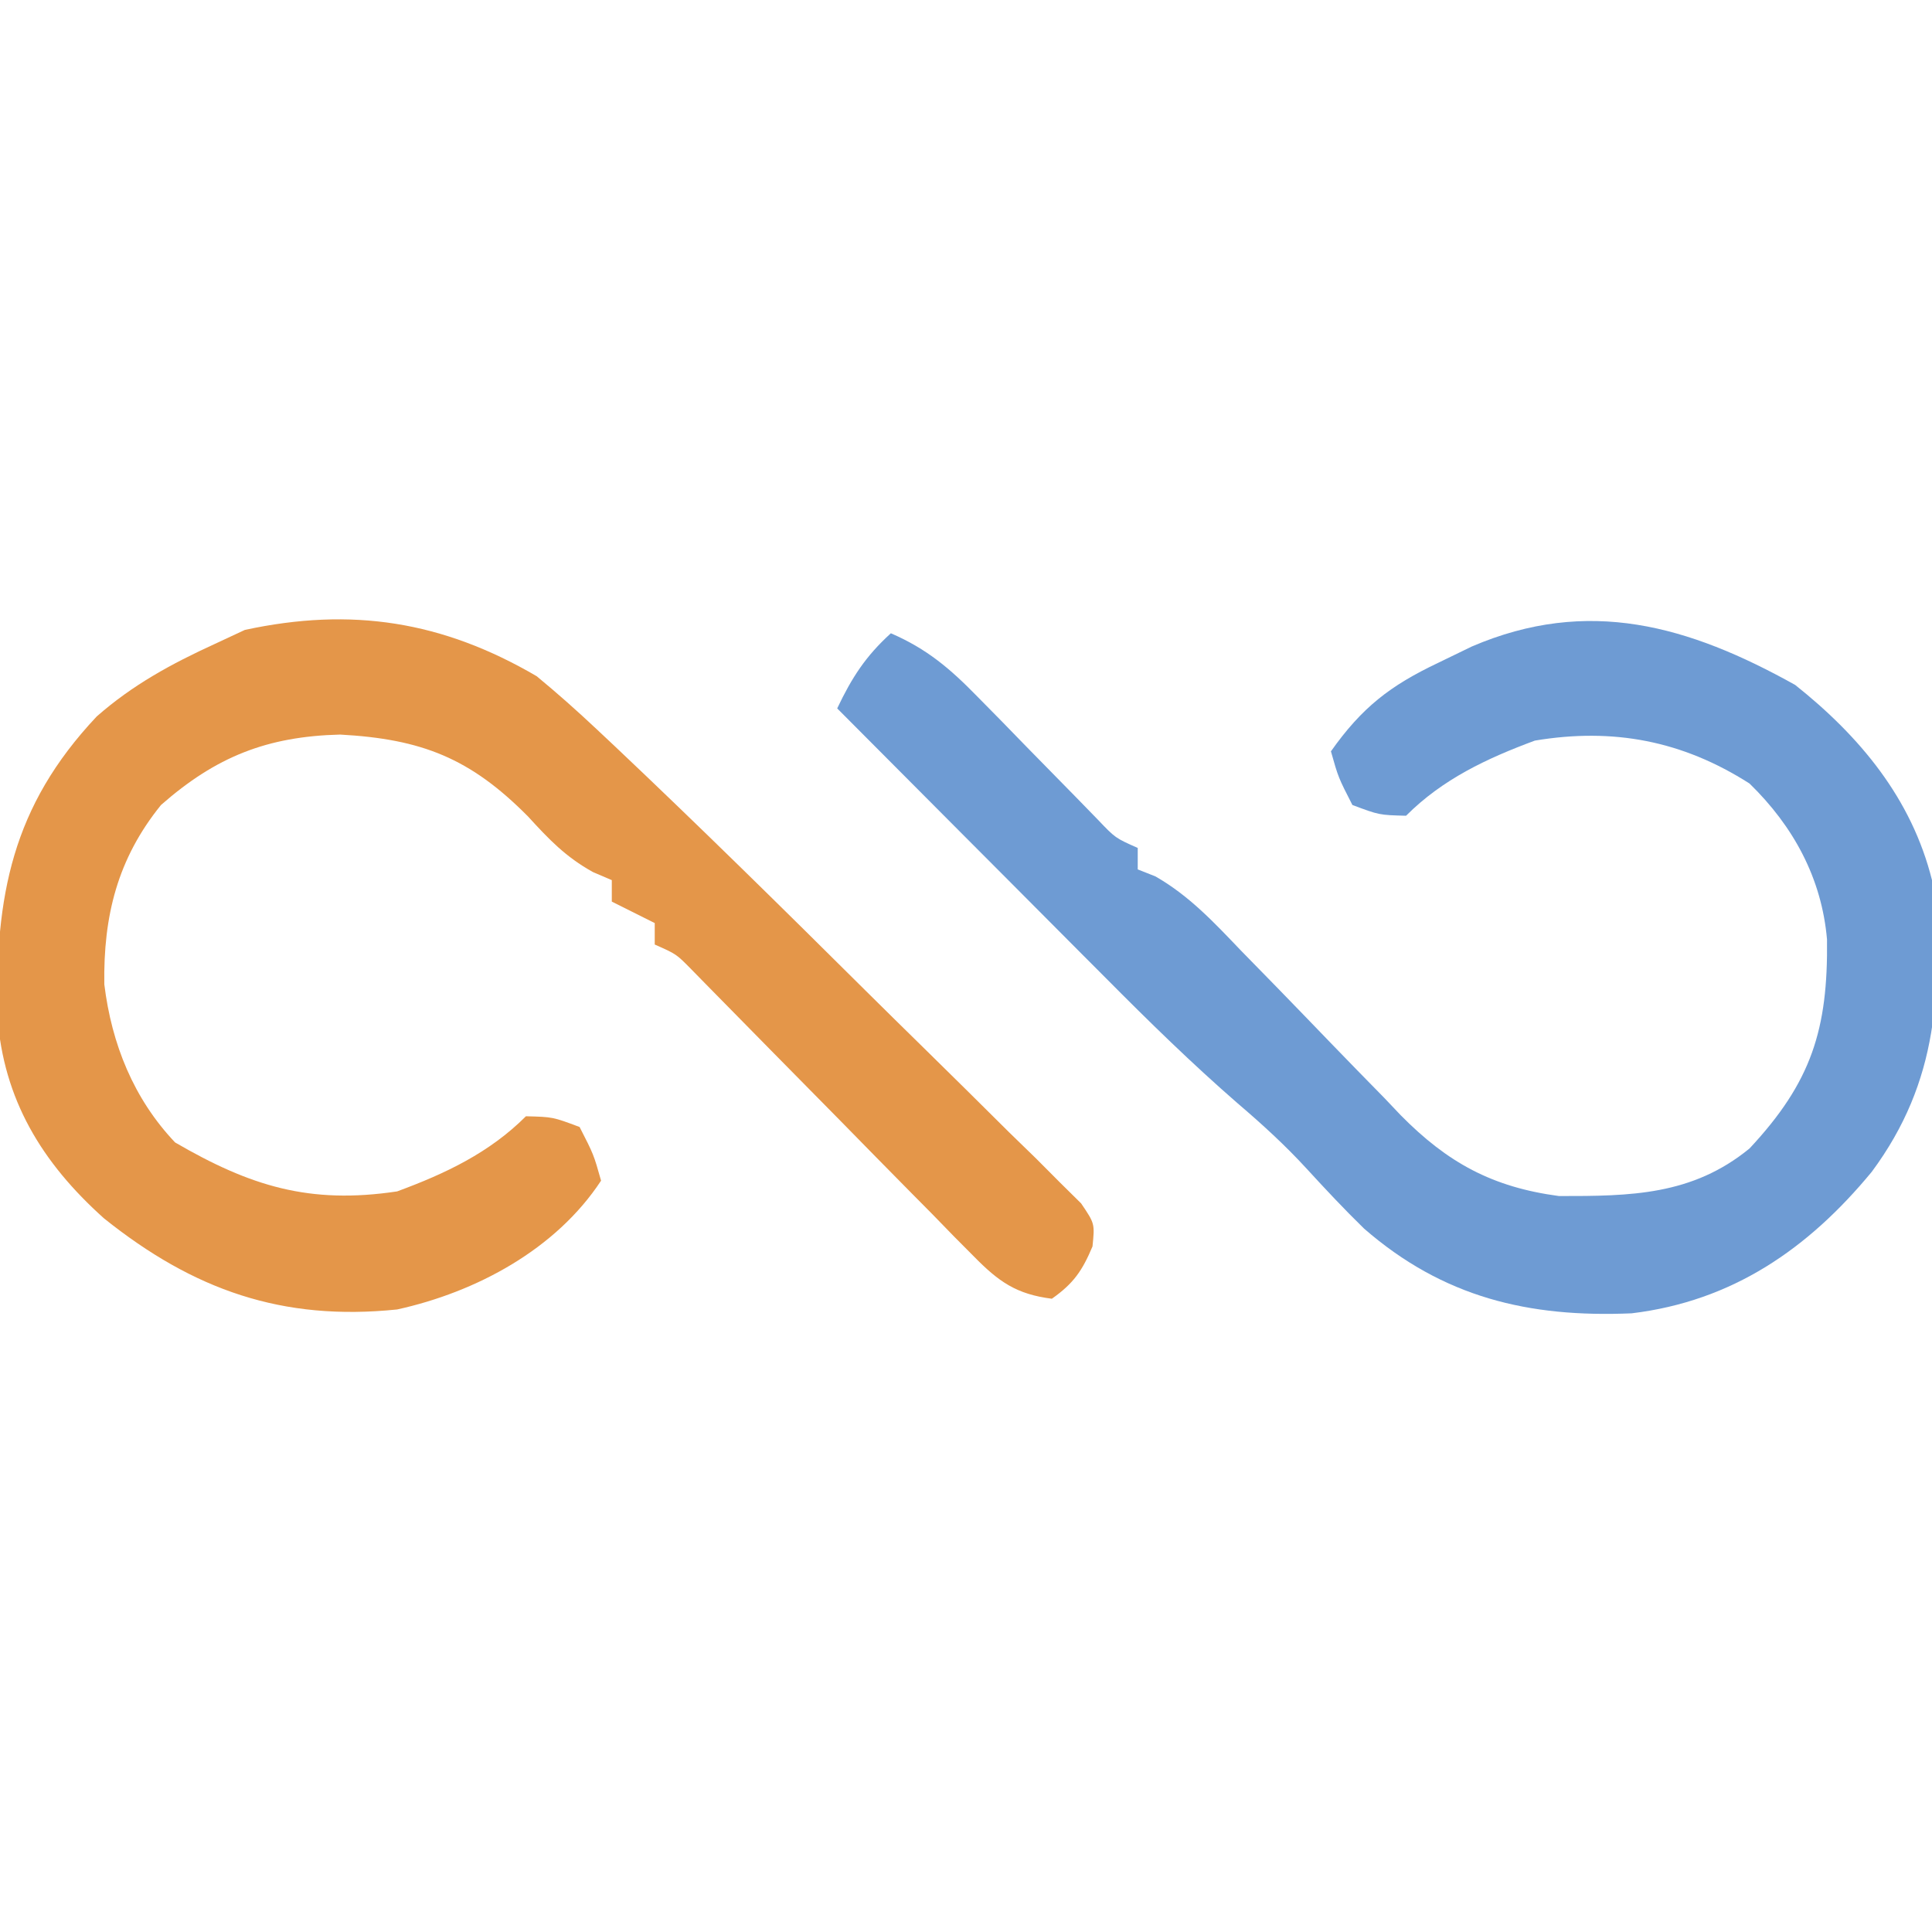
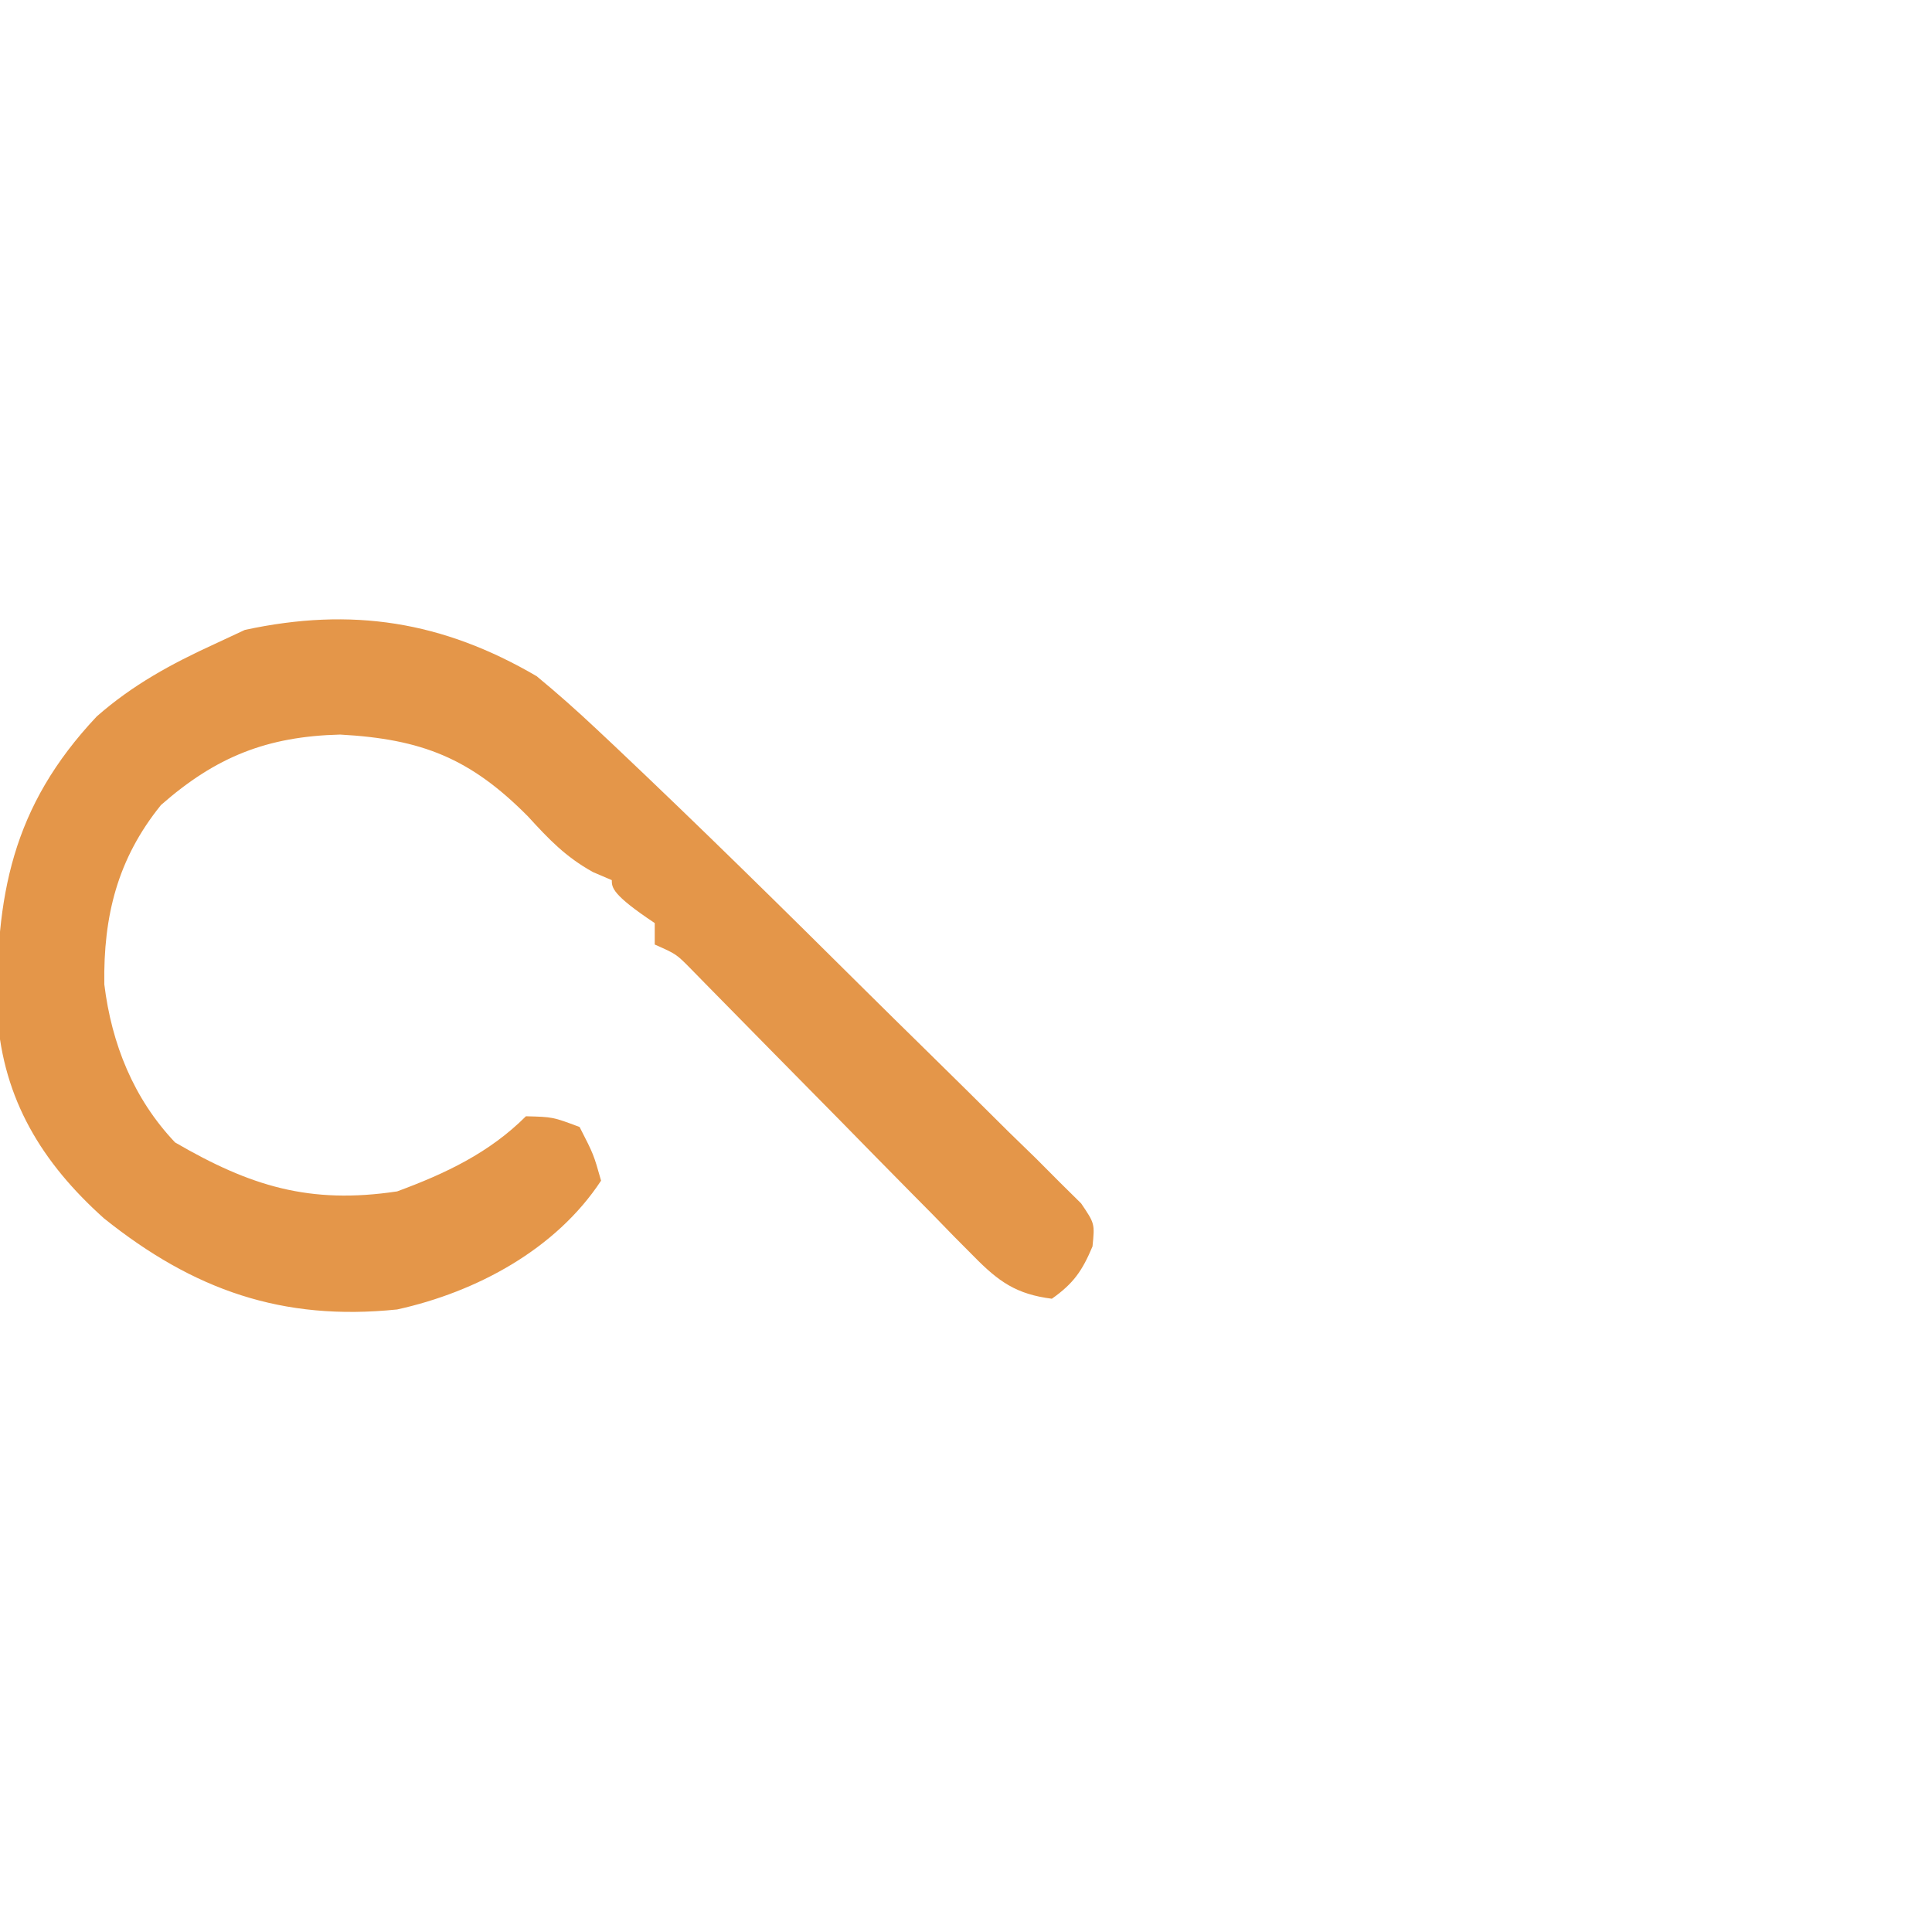
<svg xmlns="http://www.w3.org/2000/svg" version="1.1" width="180" height="180">
-   <path d="M0 0 C1.925 1.585 3.789 3.245 5.605 4.953 C6.15 5.464 6.694 5.976 7.255 6.502 C15.184 13.998 22.957 21.659 30.698 29.348 C32.503 31.136 34.312 32.918 36.127 34.695 C38.771 37.285 41.399 39.89 44.023 42.5 C44.841 43.295 45.658 44.09 46.501 44.908 C47.24 45.65 47.978 46.392 48.74 47.156 C49.396 47.804 50.051 48.452 50.727 49.119 C52 51 52 51 51.786 53.127 C50.837 55.389 50.014 56.583 48 58 C44.681 57.578 43.043 56.409 40.732 54.057 C40.118 53.439 39.504 52.822 38.872 52.186 C38.221 51.516 37.569 50.846 36.898 50.156 C36.221 49.472 35.543 48.788 34.845 48.083 C32.681 45.895 30.528 43.698 28.375 41.5 C26.214 39.303 24.05 37.109 21.884 34.917 C20.536 33.553 19.192 32.185 17.85 30.814 C17.243 30.197 16.635 29.579 16.009 28.943 C15.208 28.125 15.208 28.125 14.39 27.29 C13.01 25.888 13.01 25.888 11 25 C11 24.34 11 23.68 11 23 C9.68 22.34 8.36 21.68 7 21 C7 20.34 7 19.68 7 19 C6.419 18.751 5.837 18.502 5.238 18.246 C2.691 16.828 1.151 15.21 -0.812 13.062 C-6.188 7.638 -10.691 5.857 -18.312 5.438 C-25.121 5.61 -29.885 7.504 -35 12 C-39.056 17.016 -40.377 22.345 -40.281 28.711 C-39.597 34.278 -37.547 39.37 -33.688 43.438 C-26.69 47.506 -21.171 49.228 -13 48 C-8.503 46.341 -4.409 44.409 -1 41 C1.5 41.062 1.5 41.062 4 42 C5.312 44.562 5.312 44.562 6 47 C1.798 53.395 -5.604 57.373 -13 59 C-23.703 60.104 -31.974 57.189 -40.316 50.508 C-46.112 45.318 -49.683 39.42 -50.238 31.68 C-50.457 20.48 -48.885 12.138 -40.992 3.754 C-37.655 0.816 -34.026 -1.158 -30 -3 C-29.072 -3.433 -28.144 -3.866 -27.188 -4.312 C-17.234 -6.459 -8.775 -5.129 0 0 Z " fill="#E49649" transform="translate(50,63)" />
-   <path d="M0 0 C6.038 4.803 10.853 10.587 12.75 18.188 C13.768 28.34 13.381 36.942 7.137 45.363 C1.216 52.545 -5.854 57.416 -15.23 58.547 C-24.842 58.96 -32.805 57.055 -40.164 50.652 C-42.009 48.853 -43.741 47.004 -45.484 45.102 C-47.507 42.895 -49.646 40.942 -51.923 38.999 C-56.216 35.268 -60.245 31.321 -64.25 27.285 C-64.971 26.563 -65.692 25.84 -66.435 25.096 C-68.709 22.816 -70.98 20.533 -73.25 18.25 C-74.803 16.692 -76.357 15.134 -77.91 13.576 C-81.693 9.783 -85.473 5.986 -89.25 2.188 C-87.891 -0.673 -86.605 -2.672 -84.25 -4.812 C-80.904 -3.362 -78.749 -1.535 -76.211 1.066 C-75.466 1.822 -74.721 2.578 -73.953 3.357 C-73.185 4.147 -72.417 4.937 -71.625 5.75 C-70.093 7.316 -68.56 8.88 -67.023 10.441 C-66.347 11.136 -65.671 11.83 -64.974 12.545 C-63.335 14.267 -63.335 14.267 -61.25 15.188 C-61.25 15.848 -61.25 16.508 -61.25 17.188 C-60.434 17.511 -60.434 17.511 -59.601 17.84 C-56.438 19.653 -54.134 22.136 -51.637 24.746 C-50.543 25.866 -49.448 26.985 -48.354 28.104 C-46.645 29.862 -44.939 31.623 -43.24 33.39 C-41.589 35.101 -39.926 36.799 -38.262 38.496 C-37.764 39.021 -37.265 39.546 -36.752 40.087 C-32.377 44.523 -28.211 46.792 -22.004 47.621 C-15.317 47.629 -9.594 47.56 -4.25 43.188 C1.533 36.999 3.067 32.077 2.969 23.719 C2.475 18.011 -0.159 13.171 -4.25 9.188 C-10.496 5.197 -16.945 3.97 -24.25 5.188 C-28.746 6.857 -32.839 8.776 -36.25 12.188 C-38.75 12.125 -38.75 12.125 -41.25 11.188 C-42.562 8.625 -42.562 8.625 -43.25 6.188 C-40.36 2.103 -37.755 0.077 -33.25 -2.062 C-32.219 -2.563 -31.188 -3.063 -30.125 -3.578 C-19.294 -8.228 -9.917 -5.53 0 0 Z " fill="#6E9BD3" transform="translate(167.25,63.812)" />
+   <path d="M0 0 C1.925 1.585 3.789 3.245 5.605 4.953 C6.15 5.464 6.694 5.976 7.255 6.502 C15.184 13.998 22.957 21.659 30.698 29.348 C32.503 31.136 34.312 32.918 36.127 34.695 C38.771 37.285 41.399 39.89 44.023 42.5 C44.841 43.295 45.658 44.09 46.501 44.908 C47.24 45.65 47.978 46.392 48.74 47.156 C49.396 47.804 50.051 48.452 50.727 49.119 C52 51 52 51 51.786 53.127 C50.837 55.389 50.014 56.583 48 58 C44.681 57.578 43.043 56.409 40.732 54.057 C40.118 53.439 39.504 52.822 38.872 52.186 C38.221 51.516 37.569 50.846 36.898 50.156 C36.221 49.472 35.543 48.788 34.845 48.083 C32.681 45.895 30.528 43.698 28.375 41.5 C26.214 39.303 24.05 37.109 21.884 34.917 C20.536 33.553 19.192 32.185 17.85 30.814 C17.243 30.197 16.635 29.579 16.009 28.943 C15.208 28.125 15.208 28.125 14.39 27.29 C13.01 25.888 13.01 25.888 11 25 C11 24.34 11 23.68 11 23 C7 20.34 7 19.68 7 19 C6.419 18.751 5.837 18.502 5.238 18.246 C2.691 16.828 1.151 15.21 -0.812 13.062 C-6.188 7.638 -10.691 5.857 -18.312 5.438 C-25.121 5.61 -29.885 7.504 -35 12 C-39.056 17.016 -40.377 22.345 -40.281 28.711 C-39.597 34.278 -37.547 39.37 -33.688 43.438 C-26.69 47.506 -21.171 49.228 -13 48 C-8.503 46.341 -4.409 44.409 -1 41 C1.5 41.062 1.5 41.062 4 42 C5.312 44.562 5.312 44.562 6 47 C1.798 53.395 -5.604 57.373 -13 59 C-23.703 60.104 -31.974 57.189 -40.316 50.508 C-46.112 45.318 -49.683 39.42 -50.238 31.68 C-50.457 20.48 -48.885 12.138 -40.992 3.754 C-37.655 0.816 -34.026 -1.158 -30 -3 C-29.072 -3.433 -28.144 -3.866 -27.188 -4.312 C-17.234 -6.459 -8.775 -5.129 0 0 Z " fill="#E49649" transform="translate(50,63)" />
</svg>